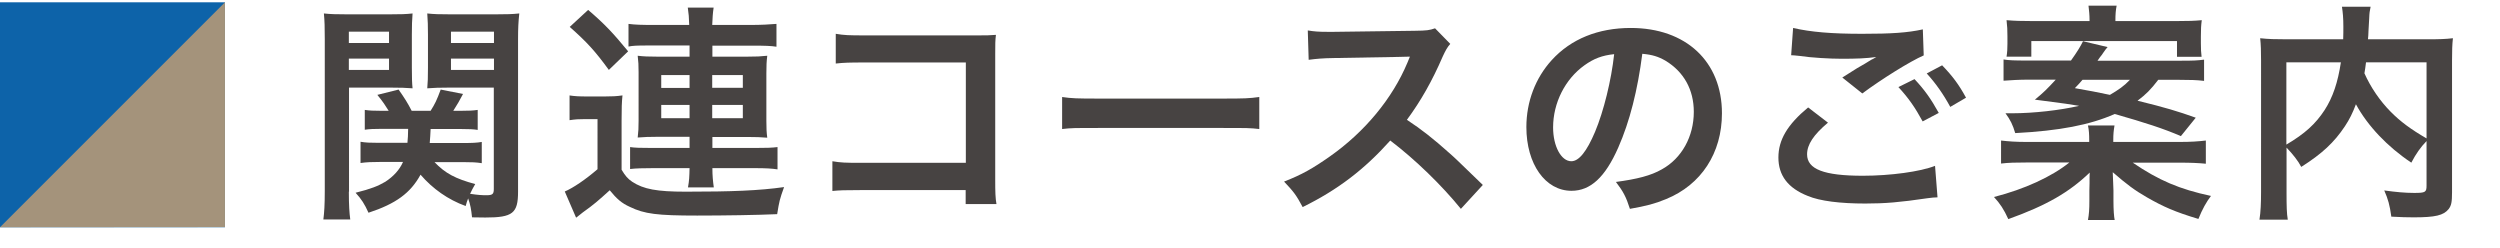
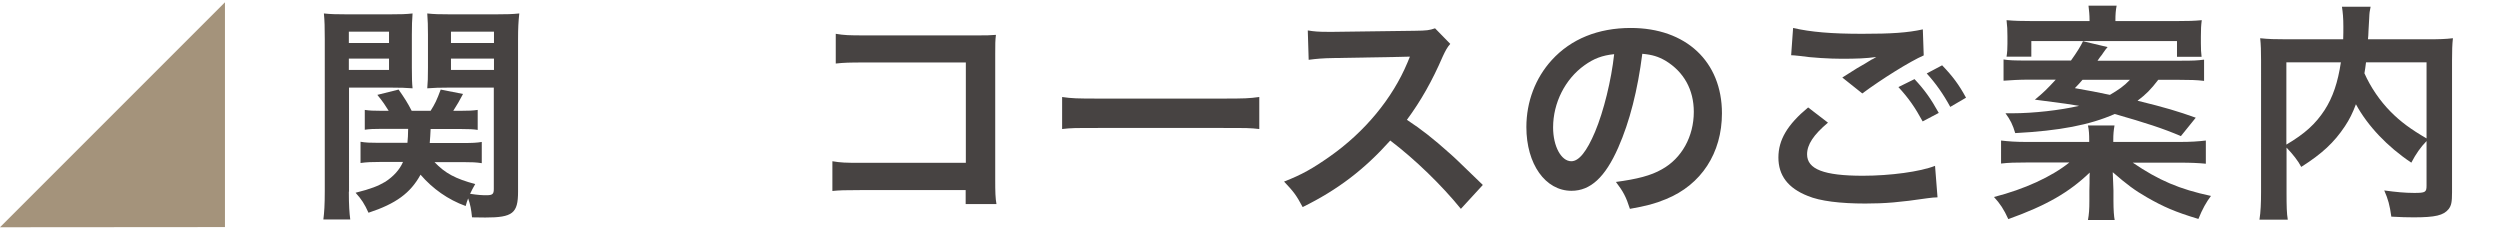
<svg xmlns="http://www.w3.org/2000/svg" xmlns:xlink="http://www.w3.org/1999/xlink" version="1.1" id="レイヤー_1" x="0px" y="0px" width="141.25px" height="14px" viewBox="0 0 141.25 14" style="enable-background:new 0 0 141.25 14;" xml:space="preserve">
  <style type="text/css">
	.st0{clip-path:url(#SVGID_00000143597974119145785920000002692719213591228288_);fill:#0D63A9;}
	.st1{clip-path:url(#SVGID_00000159455632623678947840000011096549525158214022_);fill:#A4937B;}
	.st2{fill:#474342;}
</style>
  <g>
    <g>
      <g>
        <g>
          <defs>
-             <rect id="SVGID_1_" x="-662.38" y="-535.05" width="1190.55" height="841.89" />
-           </defs>
+             </defs>
          <clipPath id="SVGID_00000011727102805129379270000009971735677700170646_">
            <use xlink:href="#SVGID_1_" style="overflow:visible;" />
          </clipPath>
-           <rect y="0.13" style="clip-path:url(#SVGID_00000011727102805129379270000009971735677700170646_);fill:#0D63A9;" width="12.71" height="12.71" />
        </g>
      </g>
    </g>
    <g>
      <g>
        <g>
          <defs>
            <rect id="SVGID_00000113323263965870230830000008880188173601418408_" x="-662.38" y="-535.05" width="1190.55" height="841.89" />
          </defs>
          <clipPath id="SVGID_00000089572147045907947180000011700841889034235019_">
            <use xlink:href="#SVGID_00000113323263965870230830000008880188173601418408_" style="overflow:visible;" />
          </clipPath>
          <polygon style="clip-path:url(#SVGID_00000089572147045907947180000011700841889034235019_);fill:#A4937B;" points="      12.71,12.83 0,12.84 12.71,0.13     " />
        </g>
      </g>
    </g>
  </g>
  <g>
    <path class="st2" d="M19.71,10.83c0,0.77,0.03,1.2,0.08,1.57h-1.52c0.05-0.39,0.08-0.81,0.08-1.61V2.22c0-0.68-0.01-1.04-0.05-1.46   c0.36,0.04,0.69,0.05,1.33,0.05h2.35c0.68,0,0.97-0.01,1.33-0.05c-0.03,0.36-0.04,0.7-0.04,1.21v1.85c0,0.58,0.01,0.88,0.04,1.17   c-0.35-0.03-0.73-0.04-1.21-0.04h-2.38V10.83z M19.71,2.43h2.27V1.79h-2.27V2.43z M19.71,3.95h2.27V3.31h-2.27V3.95z M24.54,9.15   c0.62,0.65,1.2,0.95,2.31,1.25c-0.14,0.25-0.18,0.31-0.29,0.55c0.47,0.07,0.65,0.08,0.94,0.08c0.33,0,0.4-0.07,0.4-0.35V4.95h-2.56   c-0.46,0-0.86,0.01-1.2,0.04c0.03-0.33,0.04-0.6,0.04-1.17V1.97c0-0.49-0.01-0.83-0.04-1.21c0.36,0.04,0.66,0.05,1.33,0.05H28   c0.64,0,0.97-0.01,1.34-0.05c-0.05,0.47-0.07,0.82-0.07,1.44v8.63c0,1.22-0.3,1.46-1.85,1.46c-0.26,0-0.42,0-0.75-0.01   c-0.05-0.47-0.09-0.7-0.22-1.07c-0.07,0.17-0.08,0.23-0.14,0.43c-1-0.36-1.87-0.98-2.55-1.77c-0.57,1.04-1.39,1.64-2.94,2.15   c-0.22-0.49-0.4-0.77-0.73-1.13c0.88-0.22,1.27-0.38,1.68-0.62c0.46-0.3,0.81-0.68,1-1.12H21.5c-0.46,0-0.79,0.01-1.13,0.06v-1.2   c0.29,0.05,0.56,0.06,1.04,0.06h1.61c0.03-0.29,0.03-0.4,0.04-0.79h-1.51c-0.42,0-0.68,0.01-0.94,0.05V6.21   c0.27,0.04,0.48,0.05,0.91,0.05h0.44c-0.2-0.32-0.3-0.48-0.64-0.9l1.2-0.3c0.33,0.47,0.51,0.75,0.74,1.2h1.07   c0.25-0.4,0.34-0.58,0.57-1.2l1.26,0.25c-0.2,0.38-0.3,0.56-0.55,0.95h0.44c0.43,0,0.66-0.01,0.94-0.05v1.13   c-0.23-0.04-0.52-0.05-0.92-0.05h-1.74c-0.01,0.29-0.03,0.52-0.05,0.79h1.9c0.49,0,0.75-0.01,1.04-0.06v1.2   c-0.31-0.05-0.58-0.06-1.05-0.06H24.54z M25.48,2.43h2.43V1.79h-2.43V2.43z M25.48,3.95h2.43V3.31h-2.43V3.95z" />
-     <path class="st2" d="M32.16,5.39c0.34,0.05,0.55,0.06,1.04,0.06h0.98c0.38,0,0.66-0.01,0.99-0.06c-0.04,0.4-0.05,0.71-0.05,1.42   v2.78c0.21,0.35,0.35,0.51,0.6,0.68c0.64,0.42,1.39,0.56,3.02,0.56c2.61,0,4.16-0.06,5.56-0.26c-0.25,0.7-0.27,0.79-0.39,1.53   c-1.09,0.05-2.98,0.08-4.52,0.08c-2.25,0-2.98-0.09-3.8-0.49c-0.47-0.21-0.75-0.46-1.14-0.94c-0.64,0.58-0.9,0.81-1.52,1.25   c-0.14,0.12-0.26,0.2-0.38,0.3l-0.64-1.48c0.47-0.2,1.18-0.68,1.85-1.26V6.73h-0.71c-0.35,0-0.53,0.01-0.87,0.06V5.39z M33.23,0.56   c0.9,0.77,1.38,1.27,2.26,2.34L34.4,3.95c-0.79-1.08-1.22-1.55-2.21-2.43L33.23,0.56z M36.58,2.57c-0.57,0-0.83,0.01-1.07,0.06   V1.35c0.38,0.05,0.78,0.06,1.47,0.06h1.96c-0.01-0.44-0.03-0.62-0.08-0.98h1.46c-0.05,0.33-0.06,0.55-0.08,0.98h2.15   c0.62,0,1.11-0.03,1.48-0.06v1.29c-0.31-0.05-0.65-0.06-1.31-0.06h-2.31V3.2h2.02c0.47,0,0.7-0.01,1.08-0.05   c-0.04,0.33-0.05,0.56-0.05,1v2.68c0,0.42,0.01,0.65,0.05,0.95c-0.36-0.03-0.65-0.04-1.08-0.04h-2.02v0.62h2.38   c0.66,0,0.99-0.01,1.3-0.05v1.26c-0.33-0.05-0.66-0.07-1.3-0.07h-2.38c0,0.43,0.03,0.73,0.08,1.09h-1.46   c0.07-0.38,0.08-0.6,0.09-1.09h-2.07c-0.47,0-1,0.01-1.29,0.05V8.31c0.27,0.04,0.58,0.05,1.29,0.05h2.07V7.73h-1.85   c-0.39,0-0.75,0.01-1.08,0.04c0.04-0.33,0.05-0.55,0.05-0.95V4.07c0-0.39-0.01-0.57-0.05-0.92c0.33,0.04,0.62,0.05,1.07,0.05h1.86   V2.57H36.58z M37.36,4.24v0.73h1.6V4.24H37.36z M37.36,5.93v0.75h1.6V5.93H37.36z M40.24,4.96h1.73V4.24h-1.73V4.96z M40.24,6.68   h1.73V5.93h-1.73V6.68z" />
    <path class="st2" d="M48.63,10.74c-0.9,0-1.21,0.01-1.6,0.05V9.11c0.48,0.08,0.71,0.09,1.62,0.09h5.92V3.53h-5.69   c-0.92,0-1.2,0.01-1.66,0.06V1.91C47.7,1.99,47.94,2,48.89,2h6.25c0.68,0,0.68,0,1.13-0.03c-0.04,0.35-0.04,0.48-0.04,1.08v7.14   c0,0.65,0.01,1.01,0.07,1.34h-1.74v-0.79H48.63z" />
    <path class="st2" d="M60,5.48c0.57,0.08,0.82,0.09,2.11,0.09h6.93c1.29,0,1.53-0.01,2.11-0.09v1.81c-0.52-0.06-0.66-0.06-2.12-0.06   h-6.9c-1.46,0-1.6,0-2.12,0.06V5.48z" />
    <path class="st2" d="M82.54,11.8c-1.08-1.33-2.57-2.78-3.99-3.86c-1.47,1.64-2.96,2.78-4.95,3.76c-0.36-0.68-0.52-0.88-1.05-1.44   c1-0.39,1.62-0.74,2.6-1.43c1.96-1.38,3.52-3.26,4.37-5.29l0.14-0.34c-0.21,0.01-0.21,0.01-4.3,0.08c-0.62,0.01-0.98,0.04-1.42,0.1   l-0.05-1.66c0.36,0.06,0.61,0.08,1.14,0.08h0.31l4.58-0.06c0.73-0.01,0.83-0.03,1.16-0.14l0.86,0.88c-0.17,0.19-0.27,0.38-0.42,0.7   c-0.6,1.39-1.24,2.52-2.03,3.59C80.3,7.3,81,7.85,81.88,8.64c0.33,0.29,0.33,0.29,1.9,1.81L82.54,11.8z" />
    <path class="st2" d="M91.43,8.34c-0.74,1.68-1.57,2.44-2.64,2.44c-1.48,0-2.55-1.51-2.55-3.6c0-1.43,0.51-2.77,1.43-3.78   c1.09-1.2,2.63-1.82,4.47-1.82c3.12,0,5.15,1.9,5.15,4.82c0,2.25-1.17,4.04-3.16,4.85c-0.62,0.26-1.13,0.39-2.04,0.55   c-0.22-0.69-0.38-0.98-0.79-1.52c1.2-0.16,1.98-0.36,2.59-0.71c1.13-0.62,1.81-1.86,1.81-3.25c0-1.25-0.56-2.26-1.6-2.89   c-0.4-0.23-0.74-0.34-1.31-0.39C92.53,5.08,92.08,6.87,91.43,8.34z M89.52,3.69c-1.09,0.78-1.77,2.12-1.77,3.51   c0,1.07,0.46,1.91,1.03,1.91c0.43,0,0.87-0.55,1.34-1.66c0.49-1.17,0.92-2.92,1.08-4.39C90.52,3.13,90.05,3.31,89.52,3.69z" />
    <path class="st2" d="M103.28,6.93c-0.82,0.69-1.18,1.24-1.18,1.79c0,0.84,0.95,1.21,3.15,1.21c1.55,0,3.25-0.23,4.08-0.56   l0.14,1.78c-0.23,0.01-0.27,0.01-0.57,0.05c-1.56,0.23-2.39,0.3-3.51,0.3c-1.42,0-2.56-0.14-3.25-0.43   c-1.12-0.44-1.66-1.16-1.66-2.17c0-1,0.51-1.86,1.68-2.83L103.28,6.93z M101.31,1.58c1,0.23,2.16,0.33,3.9,0.33   c1.65,0,2.57-0.06,3.43-0.25l0.05,1.47c-0.78,0.34-2.38,1.34-3.47,2.15l-1.13-0.9c0.82-0.52,0.96-0.61,1.29-0.79   c0.13-0.08,0.17-0.1,0.34-0.21c0.1-0.05,0.12-0.05,0.29-0.16c-0.57,0.08-1.13,0.1-1.95,0.1c-0.66,0-1.74-0.06-2.38-0.16   c-0.16-0.01-0.25-0.03-0.3-0.03c-0.03,0-0.09-0.01-0.18-0.01L101.31,1.58z M108.17,4.47c0.57,0.61,0.92,1.1,1.37,1.91l-0.91,0.48   c-0.43-0.79-0.79-1.31-1.37-1.94L108.17,4.47z M110.19,6.04c-0.39-0.72-0.82-1.33-1.33-1.89l0.87-0.46   c0.58,0.6,0.95,1.09,1.35,1.83L110.19,6.04z" />
    <path class="st2" d="M123.15,8.02c0.64,0,1.05-0.03,1.48-0.08v1.31c-0.42-0.04-0.83-0.06-1.48-0.06h-2.65   c1.47,1,2.64,1.5,4.42,1.88c-0.26,0.34-0.49,0.75-0.71,1.3c-1.33-0.4-1.98-0.69-2.89-1.21c-0.73-0.42-1.14-0.73-1.95-1.43   c0.01,0.38,0.04,0.86,0.04,1.03v0.58c0,0.52,0.03,0.91,0.07,1.09h-1.51c0.06-0.33,0.08-0.6,0.08-1.09v-0.57   c0-0.16,0-0.21,0.01-0.42v-0.33c0-0.08,0-0.13,0.01-0.27c-1.17,1.12-2.43,1.85-4.6,2.63c-0.25-0.55-0.46-0.87-0.81-1.25   c1.72-0.44,3.25-1.14,4.26-1.95h-2.39c-0.66,0-1.04,0.01-1.47,0.06V7.94c0.43,0.05,0.84,0.08,1.44,0.08h3.54V7.93   c0-0.34-0.01-0.55-0.07-0.84h1.5c-0.05,0.3-0.07,0.48-0.07,0.84v0.09H123.15z M121.94,4.51c-0.42,0.55-0.69,0.82-1.17,1.18   c1.59,0.39,2.28,0.6,3.29,0.96l-0.84,1.04c-1-0.43-1.99-0.75-3.74-1.25c-1.4,0.62-3.12,0.95-5.62,1.08   c-0.14-0.47-0.27-0.74-0.55-1.12h0.4c1.17,0,2.69-0.17,3.76-0.42c-0.47-0.08-0.7-0.12-2.5-0.35c0.48-0.39,0.7-0.61,1.18-1.13h-1.52   c-0.57,0-1,0.03-1.43,0.06v-1.2c0.31,0.05,0.62,0.06,1.31,0.06h2.5c0.35-0.49,0.55-0.82,0.68-1.09l1.39,0.33   c-0.09,0.1-0.09,0.1-0.26,0.34c-0.01,0.03-0.08,0.12-0.17,0.23c-0.03,0.05-0.08,0.12-0.14,0.2h4.69c0.73,0,0.94-0.01,1.33-0.06v1.2   c-0.4-0.05-0.81-0.06-1.43-0.06H121.94z M118.06,1.19c0-0.4-0.03-0.58-0.06-0.87h1.59c-0.05,0.26-0.07,0.47-0.07,0.87H123   c0.64,0,0.97-0.01,1.4-0.05c-0.04,0.3-0.05,0.52-0.05,0.92v0.38c0,0.31,0.01,0.55,0.04,0.77H123V2.32h-8.23V3.2h-1.4   c0.04-0.25,0.05-0.46,0.05-0.73V2.05c0-0.35-0.01-0.58-0.05-0.91c0.46,0.04,0.86,0.05,1.43,0.05H118.06z M117.66,4.51   c-0.14,0.17-0.22,0.25-0.43,0.47c0.96,0.17,1.17,0.21,1.98,0.38c0.49-0.29,0.79-0.49,1.13-0.85H117.66z" />
    <path class="st2" d="M137.1,7.97c-0.33,0.34-0.6,0.72-0.86,1.22c-1.35-0.9-2.47-2.08-3.13-3.3c-0.18,0.48-0.36,0.85-0.62,1.24   c-0.61,0.92-1.3,1.56-2.47,2.3c-0.18-0.35-0.47-0.71-0.83-1.09v2.52c0,0.81,0.01,1.2,0.07,1.55h-1.6c0.07-0.44,0.09-0.95,0.09-1.57   V3.42c0-0.53-0.01-0.9-0.05-1.26c0.47,0.05,0.83,0.06,1.51,0.06h3.18c0.01-0.3,0.01-0.48,0.01-0.7c0-0.52-0.03-0.81-0.08-1.14h1.62   c-0.05,0.23-0.07,0.35-0.08,0.65c-0.01,0.18-0.01,0.18-0.04,0.71c-0.01,0.27-0.01,0.27-0.03,0.48h3.32c0.71,0,1.04-0.01,1.48-0.06   c-0.04,0.35-0.05,0.71-0.05,1.26v7.45c0,0.55-0.04,0.74-0.19,0.94c-0.29,0.36-0.75,0.47-1.98,0.47c-0.35,0-0.74-0.01-1.26-0.04   c-0.09-0.65-0.18-0.98-0.4-1.48c0.65,0.09,1.18,0.14,1.69,0.14c0.64,0,0.7-0.04,0.7-0.42V7.97z M129.18,8.17   c1.05-0.62,1.65-1.17,2.16-1.95c0.47-0.73,0.75-1.57,0.92-2.7h-3.08V8.17z M133.68,3.52c-0.04,0.32-0.05,0.39-0.09,0.62   c0.36,0.81,0.88,1.56,1.47,2.16c0.56,0.57,1.16,1.01,2.04,1.52v-4.3H133.68z" />
  </g>
</svg>